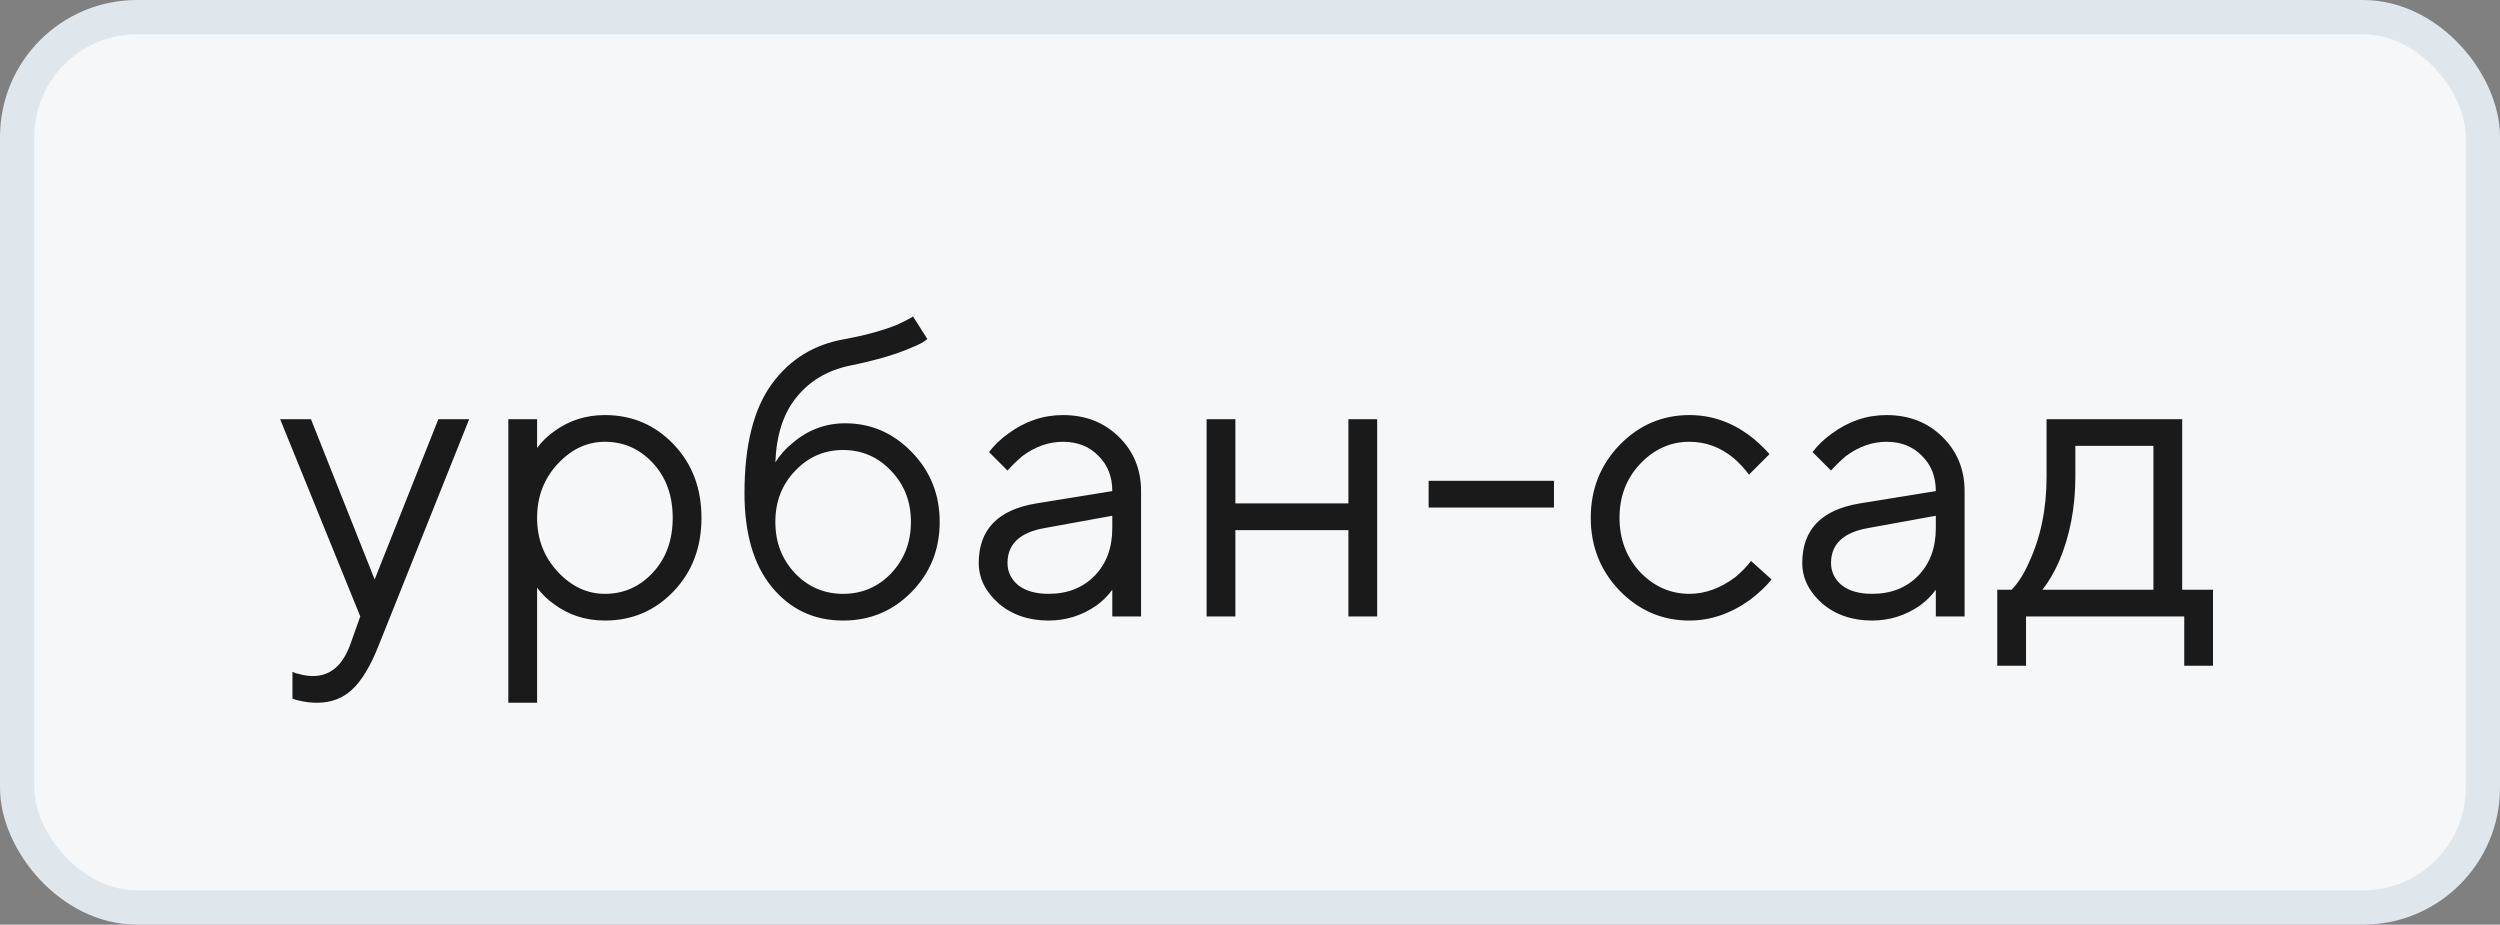
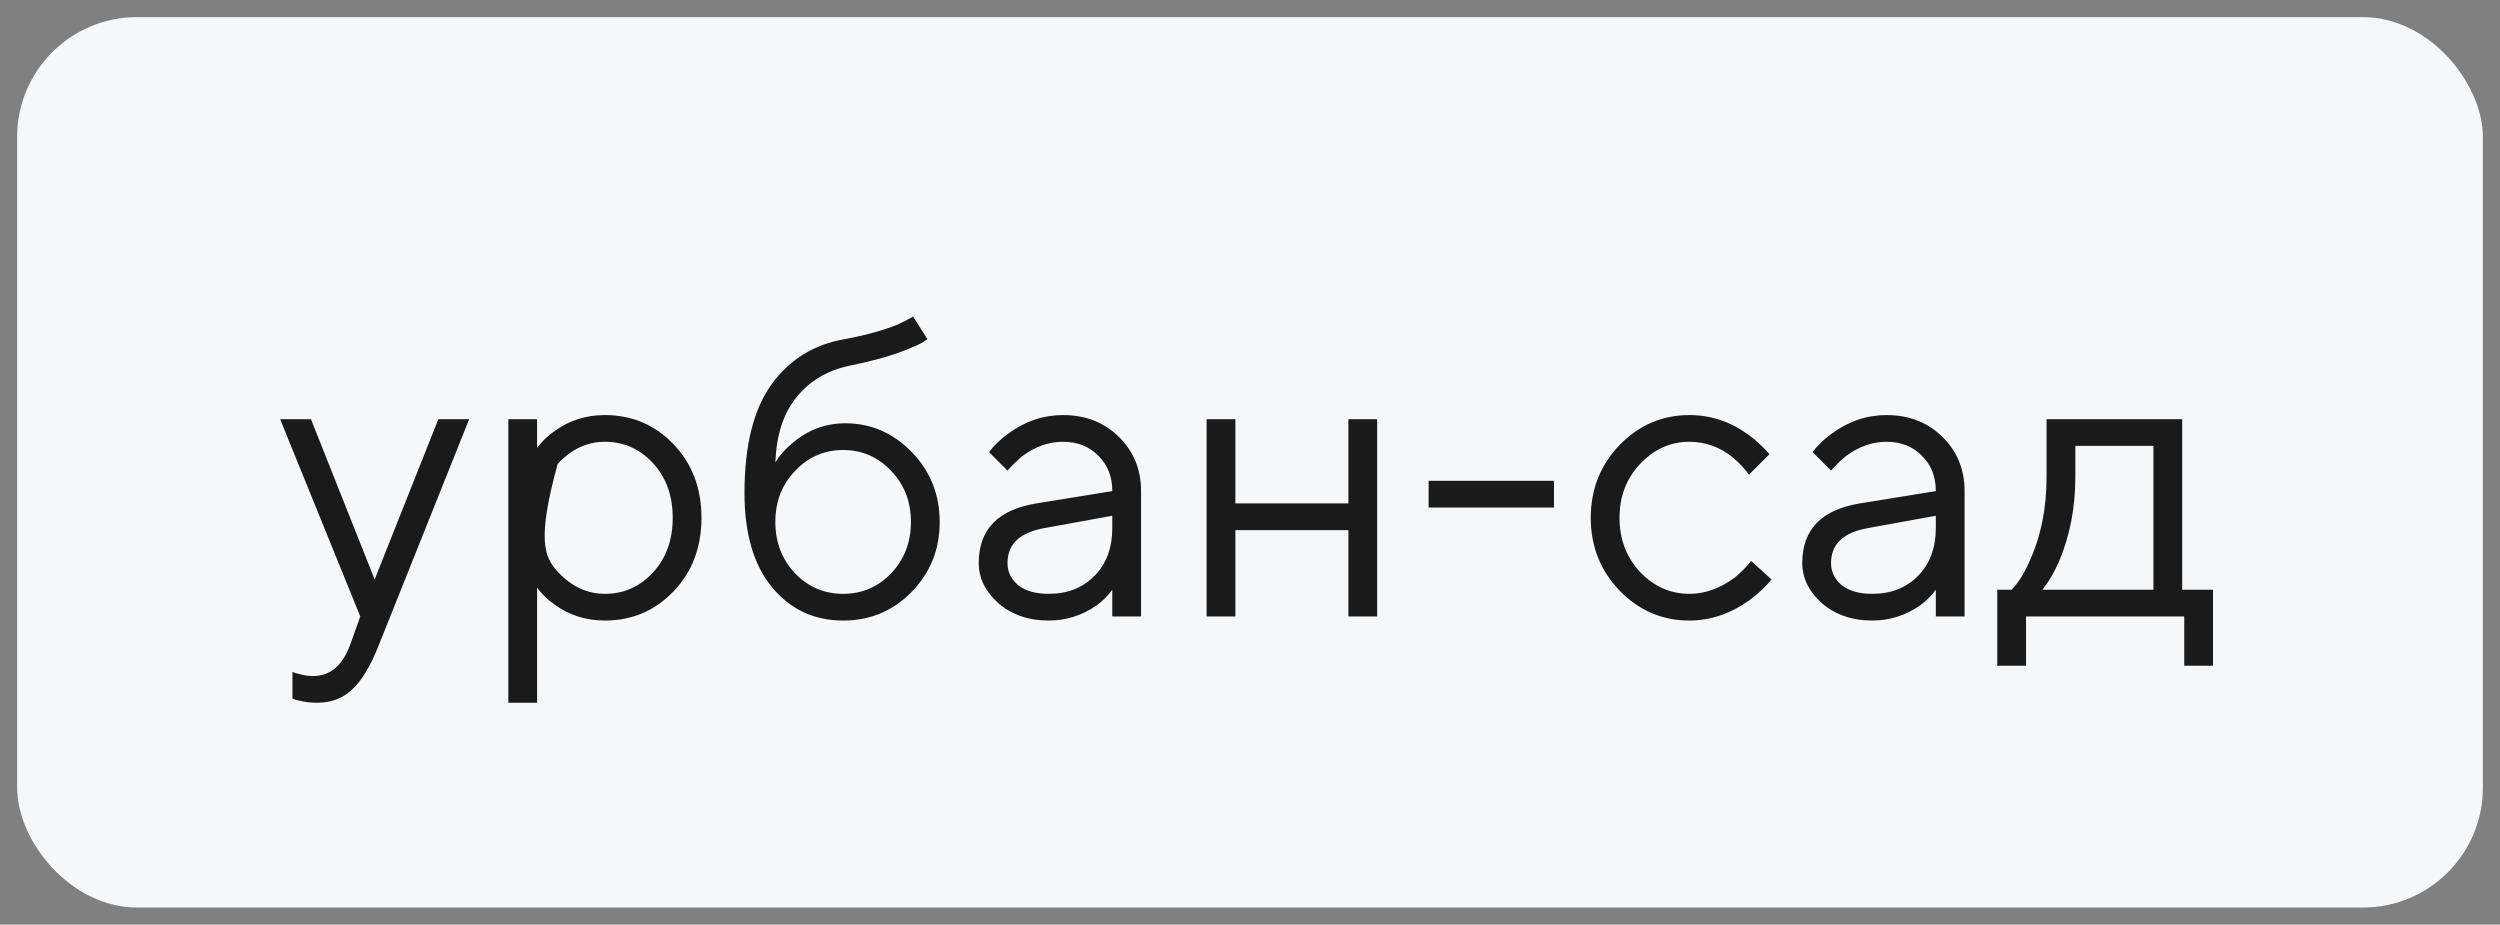
<svg xmlns="http://www.w3.org/2000/svg" width="73" height="27" viewBox="0 0 73 27" fill="none">
  <rect x="0" y="0" width="73" height="27" fill="#808080" stroke="none" />
  <rect x="0.5" y="0.5" width="72" height="26" rx="3.5" fill="#F5F7F9" />
-   <rect x="0.5" y="0.5" width="72" height="26" rx="3.5" stroke="#DFE6EC" />
-   <path d="M8.54 20.4V19.62C8.612 19.652 8.676 19.672 8.732 19.68C8.868 19.72 9.004 19.74 9.14 19.74C9.636 19.74 9.996 19.44 10.22 18.84L10.52 18L8.18 12.24H9.08L10.94 16.92L12.8 12.24H13.7L11.06 18.84C10.82 19.448 10.56 19.88 10.28 20.136C10.008 20.392 9.668 20.52 9.26 20.52C9.076 20.52 8.904 20.5 8.744 20.46C8.688 20.452 8.62 20.432 8.54 20.4ZM14.843 20.52V12.24H15.683V13.08C15.819 12.896 15.983 12.736 16.175 12.6C16.607 12.28 17.103 12.12 17.663 12.12C18.455 12.12 19.123 12.404 19.667 12.972C20.211 13.54 20.483 14.256 20.483 15.12C20.483 15.984 20.211 16.7 19.667 17.268C19.123 17.836 18.455 18.12 17.663 18.12C17.103 18.12 16.607 17.96 16.175 17.64C15.983 17.504 15.819 17.344 15.683 17.16V20.52H14.843ZM17.663 17.34C18.215 17.34 18.683 17.132 19.067 16.716C19.451 16.3 19.643 15.768 19.643 15.12C19.643 14.472 19.451 13.94 19.067 13.524C18.683 13.108 18.215 12.9 17.663 12.9C17.143 12.9 16.683 13.116 16.283 13.548C15.883 13.98 15.683 14.504 15.683 15.12C15.683 15.736 15.883 16.26 16.283 16.692C16.683 17.124 17.143 17.34 17.663 17.34ZM26.66 9.24L27.079 9.9C26.976 9.988 26.82 10.072 26.611 10.152C26.155 10.352 25.552 10.528 24.799 10.68C24.16 10.816 23.648 11.12 23.264 11.592C22.88 12.056 22.672 12.692 22.64 13.5C22.776 13.284 22.944 13.096 23.143 12.936C23.591 12.552 24.104 12.36 24.68 12.36C25.431 12.36 26.079 12.64 26.623 13.2C27.168 13.76 27.439 14.44 27.439 15.24C27.439 16.048 27.163 16.732 26.611 17.292C26.067 17.844 25.404 18.12 24.619 18.12C23.771 18.12 23.079 17.796 22.544 17.148C22.008 16.5 21.739 15.584 21.739 14.4C21.739 13.008 22.003 11.948 22.532 11.22C23.059 10.492 23.776 10.052 24.68 9.9C25.279 9.788 25.788 9.648 26.203 9.48C26.427 9.376 26.579 9.296 26.66 9.24ZM23.215 16.74C23.599 17.14 24.067 17.34 24.619 17.34C25.172 17.34 25.64 17.14 26.023 16.74C26.407 16.332 26.599 15.832 26.599 15.24C26.599 14.648 26.407 14.152 26.023 13.752C25.64 13.344 25.172 13.14 24.619 13.14C24.067 13.14 23.599 13.344 23.215 13.752C22.831 14.152 22.64 14.648 22.64 15.24C22.64 15.832 22.831 16.332 23.215 16.74ZM32.479 18V17.22C32.359 17.388 32.207 17.54 32.023 17.676C31.599 17.972 31.131 18.12 30.619 18.12C30.035 18.12 29.547 17.952 29.155 17.616C28.771 17.272 28.579 16.88 28.579 16.44C28.579 15.464 29.139 14.884 30.259 14.7L32.479 14.34C32.479 13.916 32.343 13.572 32.071 13.308C31.807 13.036 31.463 12.9 31.039 12.9C30.623 12.9 30.227 13.04 29.851 13.32C29.675 13.472 29.531 13.612 29.419 13.74L28.879 13.2C29.031 13 29.219 12.82 29.443 12.66C29.931 12.3 30.463 12.12 31.039 12.12C31.695 12.12 32.239 12.332 32.671 12.756C33.103 13.18 33.319 13.708 33.319 14.34V18H32.479ZM32.479 15.42V15.06L30.499 15.42C29.779 15.548 29.419 15.888 29.419 16.44C29.419 16.696 29.523 16.912 29.731 17.088C29.947 17.256 30.243 17.34 30.619 17.34C31.171 17.34 31.619 17.164 31.963 16.812C32.307 16.46 32.479 15.996 32.479 15.42ZM35.233 18V12.24H36.073V14.7H39.373V12.24H40.213V18H39.373V15.48H36.073V18H35.233ZM41.716 14.82V14.04H45.376V14.82H41.716ZM51.13 16.38L51.73 16.92C51.57 17.12 51.358 17.32 51.094 17.52C50.534 17.92 49.946 18.12 49.33 18.12C48.538 18.12 47.858 17.828 47.29 17.244C46.73 16.66 46.45 15.952 46.45 15.12C46.45 14.288 46.73 13.58 47.29 12.996C47.858 12.412 48.538 12.12 49.33 12.12C49.954 12.12 50.53 12.312 51.058 12.696C51.274 12.856 51.478 13.044 51.67 13.26L51.07 13.86C50.942 13.684 50.794 13.524 50.626 13.38C50.242 13.06 49.81 12.9 49.33 12.9C48.778 12.9 48.298 13.116 47.89 13.548C47.49 13.972 47.29 14.496 47.29 15.12C47.29 15.744 47.49 16.272 47.89 16.704C48.298 17.128 48.778 17.34 49.33 17.34C49.786 17.34 50.23 17.18 50.662 16.86C50.846 16.708 51.002 16.548 51.13 16.38ZM56.526 18V17.22C56.406 17.388 56.254 17.54 56.07 17.676C55.646 17.972 55.178 18.12 54.666 18.12C54.082 18.12 53.594 17.952 53.202 17.616C52.818 17.272 52.626 16.88 52.626 16.44C52.626 15.464 53.186 14.884 54.306 14.7L56.526 14.34C56.526 13.916 56.39 13.572 56.118 13.308C55.854 13.036 55.51 12.9 55.086 12.9C54.67 12.9 54.274 13.04 53.898 13.32C53.722 13.472 53.578 13.612 53.466 13.74L52.926 13.2C53.078 13 53.266 12.82 53.49 12.66C53.978 12.3 54.51 12.12 55.086 12.12C55.742 12.12 56.286 12.332 56.718 12.756C57.15 13.18 57.366 13.708 57.366 14.34V18H56.526ZM56.526 15.42V15.06L54.546 15.42C53.826 15.548 53.466 15.888 53.466 16.44C53.466 16.696 53.57 16.912 53.778 17.088C53.994 17.256 54.29 17.34 54.666 17.34C55.218 17.34 55.666 17.164 56.01 16.812C56.354 16.46 56.526 15.996 56.526 15.42ZM58.32 19.44V17.22H58.74C58.932 17.02 59.1 16.756 59.244 16.428C59.588 15.692 59.76 14.856 59.76 13.92V12.24H63.72V17.22H64.62V19.44H63.78V18H59.16V19.44H58.32ZM59.64 17.22H62.88V13.02H60.6V13.92C60.6 14.824 60.44 15.652 60.12 16.404C59.976 16.724 59.816 16.996 59.64 17.22Z" fill="#1A1A1A" />
+   <path d="M8.54 20.4V19.62C8.612 19.652 8.676 19.672 8.732 19.68C8.868 19.72 9.004 19.74 9.14 19.74C9.636 19.74 9.996 19.44 10.22 18.84L10.52 18L8.18 12.24H9.08L10.94 16.92L12.8 12.24H13.7L11.06 18.84C10.82 19.448 10.56 19.88 10.28 20.136C10.008 20.392 9.668 20.52 9.26 20.52C9.076 20.52 8.904 20.5 8.744 20.46C8.688 20.452 8.62 20.432 8.54 20.4ZM14.843 20.52V12.24H15.683V13.08C15.819 12.896 15.983 12.736 16.175 12.6C16.607 12.28 17.103 12.12 17.663 12.12C18.455 12.12 19.123 12.404 19.667 12.972C20.211 13.54 20.483 14.256 20.483 15.12C20.483 15.984 20.211 16.7 19.667 17.268C19.123 17.836 18.455 18.12 17.663 18.12C17.103 18.12 16.607 17.96 16.175 17.64C15.983 17.504 15.819 17.344 15.683 17.16V20.52H14.843ZM17.663 17.34C18.215 17.34 18.683 17.132 19.067 16.716C19.451 16.3 19.643 15.768 19.643 15.12C19.643 14.472 19.451 13.94 19.067 13.524C18.683 13.108 18.215 12.9 17.663 12.9C17.143 12.9 16.683 13.116 16.283 13.548C15.683 15.736 15.883 16.26 16.283 16.692C16.683 17.124 17.143 17.34 17.663 17.34ZM26.66 9.24L27.079 9.9C26.976 9.988 26.82 10.072 26.611 10.152C26.155 10.352 25.552 10.528 24.799 10.68C24.16 10.816 23.648 11.12 23.264 11.592C22.88 12.056 22.672 12.692 22.64 13.5C22.776 13.284 22.944 13.096 23.143 12.936C23.591 12.552 24.104 12.36 24.68 12.36C25.431 12.36 26.079 12.64 26.623 13.2C27.168 13.76 27.439 14.44 27.439 15.24C27.439 16.048 27.163 16.732 26.611 17.292C26.067 17.844 25.404 18.12 24.619 18.12C23.771 18.12 23.079 17.796 22.544 17.148C22.008 16.5 21.739 15.584 21.739 14.4C21.739 13.008 22.003 11.948 22.532 11.22C23.059 10.492 23.776 10.052 24.68 9.9C25.279 9.788 25.788 9.648 26.203 9.48C26.427 9.376 26.579 9.296 26.66 9.24ZM23.215 16.74C23.599 17.14 24.067 17.34 24.619 17.34C25.172 17.34 25.64 17.14 26.023 16.74C26.407 16.332 26.599 15.832 26.599 15.24C26.599 14.648 26.407 14.152 26.023 13.752C25.64 13.344 25.172 13.14 24.619 13.14C24.067 13.14 23.599 13.344 23.215 13.752C22.831 14.152 22.64 14.648 22.64 15.24C22.64 15.832 22.831 16.332 23.215 16.74ZM32.479 18V17.22C32.359 17.388 32.207 17.54 32.023 17.676C31.599 17.972 31.131 18.12 30.619 18.12C30.035 18.12 29.547 17.952 29.155 17.616C28.771 17.272 28.579 16.88 28.579 16.44C28.579 15.464 29.139 14.884 30.259 14.7L32.479 14.34C32.479 13.916 32.343 13.572 32.071 13.308C31.807 13.036 31.463 12.9 31.039 12.9C30.623 12.9 30.227 13.04 29.851 13.32C29.675 13.472 29.531 13.612 29.419 13.74L28.879 13.2C29.031 13 29.219 12.82 29.443 12.66C29.931 12.3 30.463 12.12 31.039 12.12C31.695 12.12 32.239 12.332 32.671 12.756C33.103 13.18 33.319 13.708 33.319 14.34V18H32.479ZM32.479 15.42V15.06L30.499 15.42C29.779 15.548 29.419 15.888 29.419 16.44C29.419 16.696 29.523 16.912 29.731 17.088C29.947 17.256 30.243 17.34 30.619 17.34C31.171 17.34 31.619 17.164 31.963 16.812C32.307 16.46 32.479 15.996 32.479 15.42ZM35.233 18V12.24H36.073V14.7H39.373V12.24H40.213V18H39.373V15.48H36.073V18H35.233ZM41.716 14.82V14.04H45.376V14.82H41.716ZM51.13 16.38L51.73 16.92C51.57 17.12 51.358 17.32 51.094 17.52C50.534 17.92 49.946 18.12 49.33 18.12C48.538 18.12 47.858 17.828 47.29 17.244C46.73 16.66 46.45 15.952 46.45 15.12C46.45 14.288 46.73 13.58 47.29 12.996C47.858 12.412 48.538 12.12 49.33 12.12C49.954 12.12 50.53 12.312 51.058 12.696C51.274 12.856 51.478 13.044 51.67 13.26L51.07 13.86C50.942 13.684 50.794 13.524 50.626 13.38C50.242 13.06 49.81 12.9 49.33 12.9C48.778 12.9 48.298 13.116 47.89 13.548C47.49 13.972 47.29 14.496 47.29 15.12C47.29 15.744 47.49 16.272 47.89 16.704C48.298 17.128 48.778 17.34 49.33 17.34C49.786 17.34 50.23 17.18 50.662 16.86C50.846 16.708 51.002 16.548 51.13 16.38ZM56.526 18V17.22C56.406 17.388 56.254 17.54 56.07 17.676C55.646 17.972 55.178 18.12 54.666 18.12C54.082 18.12 53.594 17.952 53.202 17.616C52.818 17.272 52.626 16.88 52.626 16.44C52.626 15.464 53.186 14.884 54.306 14.7L56.526 14.34C56.526 13.916 56.39 13.572 56.118 13.308C55.854 13.036 55.51 12.9 55.086 12.9C54.67 12.9 54.274 13.04 53.898 13.32C53.722 13.472 53.578 13.612 53.466 13.74L52.926 13.2C53.078 13 53.266 12.82 53.49 12.66C53.978 12.3 54.51 12.12 55.086 12.12C55.742 12.12 56.286 12.332 56.718 12.756C57.15 13.18 57.366 13.708 57.366 14.34V18H56.526ZM56.526 15.42V15.06L54.546 15.42C53.826 15.548 53.466 15.888 53.466 16.44C53.466 16.696 53.57 16.912 53.778 17.088C53.994 17.256 54.29 17.34 54.666 17.34C55.218 17.34 55.666 17.164 56.01 16.812C56.354 16.46 56.526 15.996 56.526 15.42ZM58.32 19.44V17.22H58.74C58.932 17.02 59.1 16.756 59.244 16.428C59.588 15.692 59.76 14.856 59.76 13.92V12.24H63.72V17.22H64.62V19.44H63.78V18H59.16V19.44H58.32ZM59.64 17.22H62.88V13.02H60.6V13.92C60.6 14.824 60.44 15.652 60.12 16.404C59.976 16.724 59.816 16.996 59.64 17.22Z" fill="#1A1A1A" />
</svg>